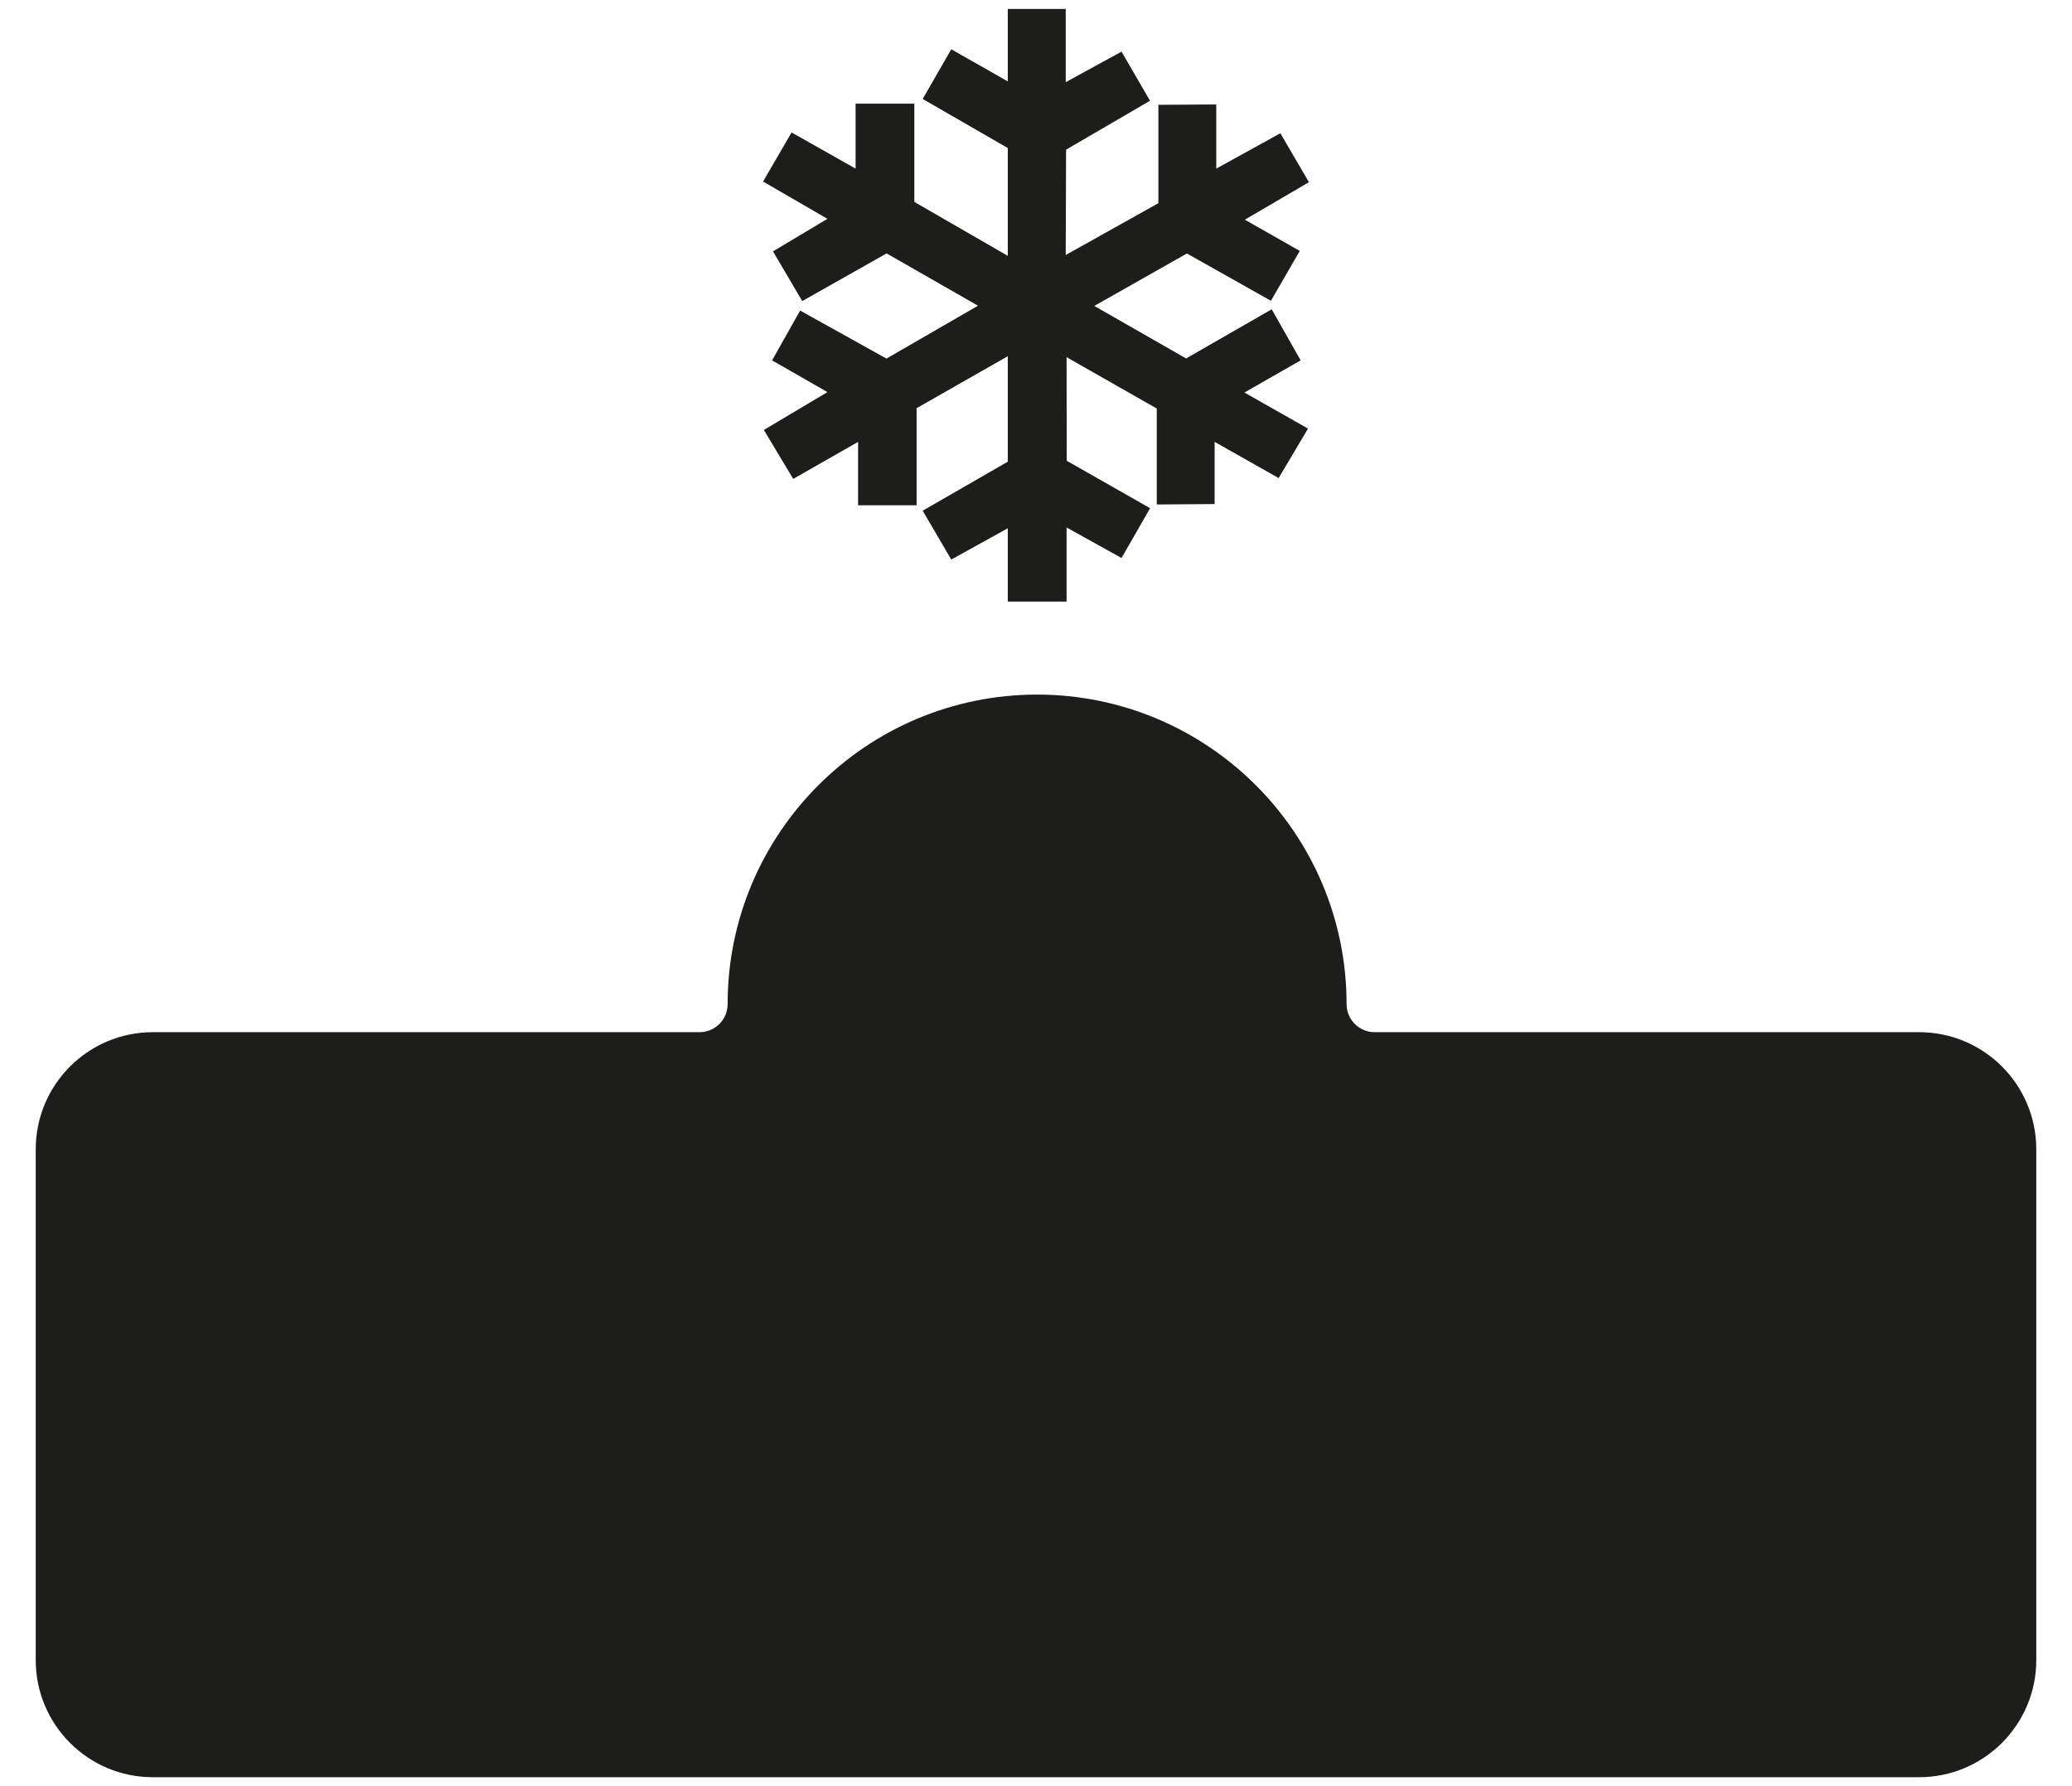
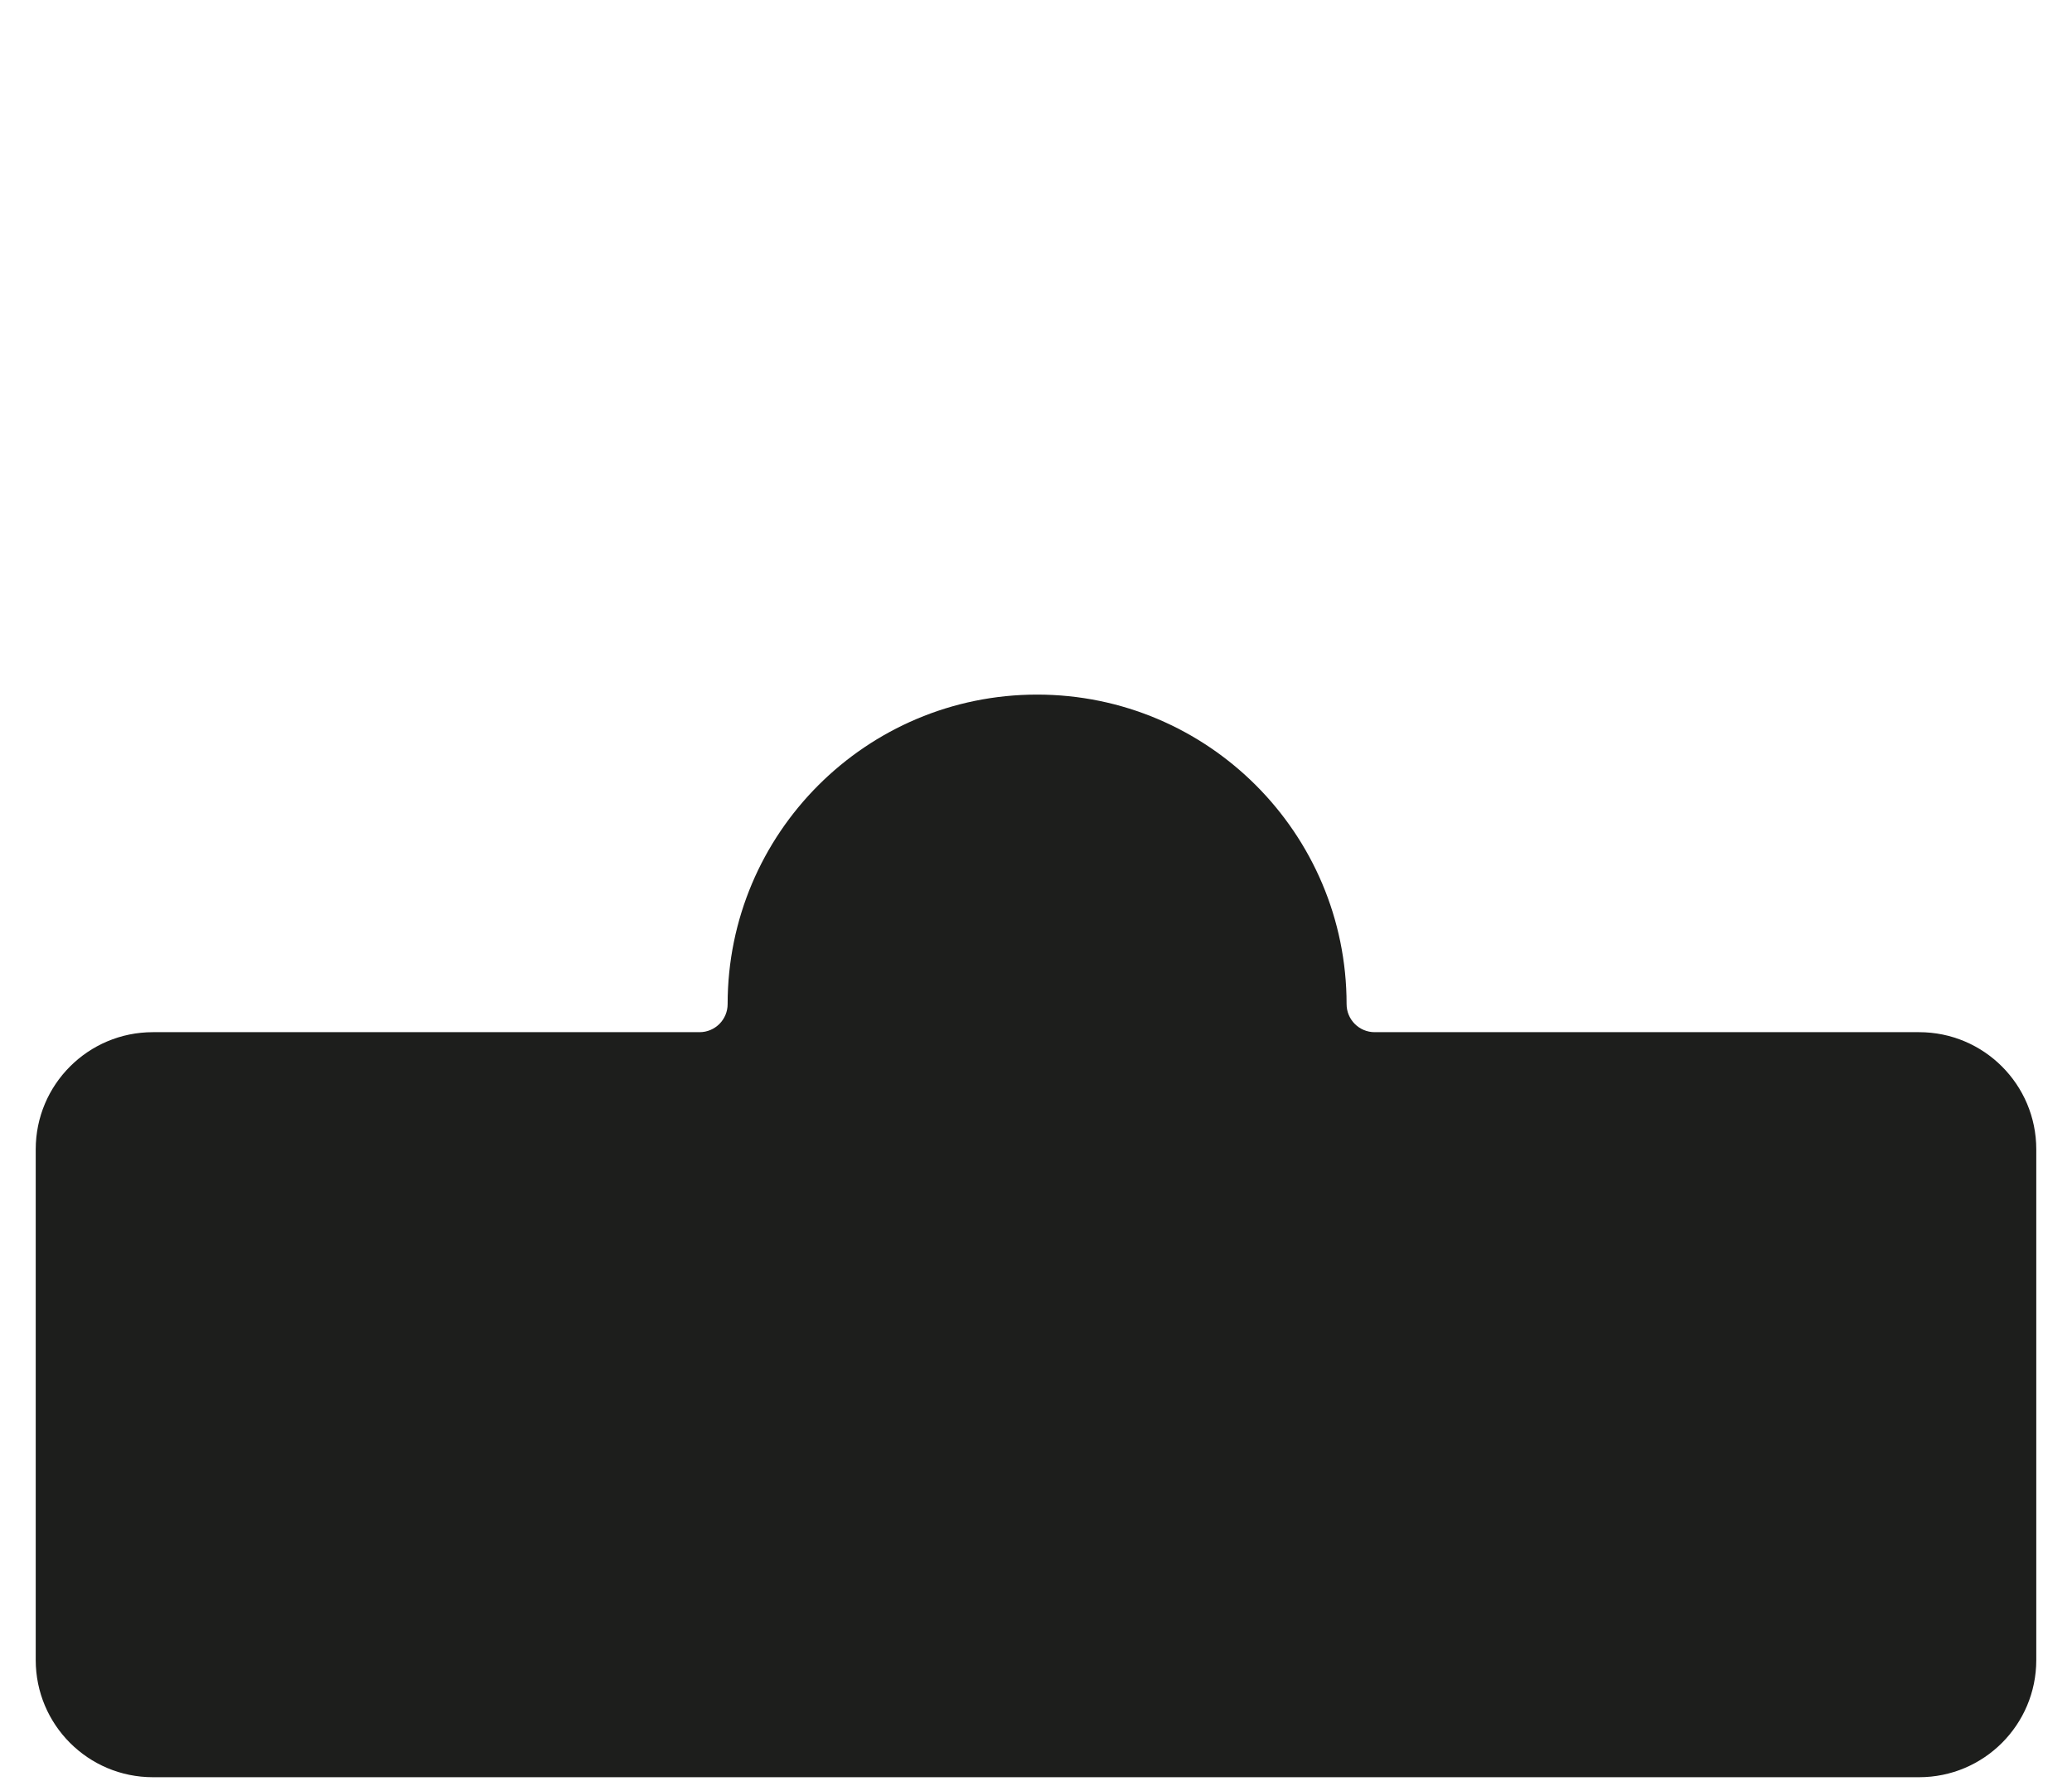
<svg xmlns="http://www.w3.org/2000/svg" width="29" height="25" viewBox="0 0 29 25" fill="none">
  <path d="M14.515 9.722C16.906 9.722 18.847 11.663 18.847 14.054C18.847 14.271 19.023 14.447 19.24 14.447H26.86C27.766 14.447 28.5 15.181 28.5 16.087V23.235C28.5 24.141 27.766 24.875 26.86 24.875H2.14C1.234 24.875 0.5 24.141 0.5 23.235V16.087C0.5 15.181 1.234 14.447 2.14 14.447H9.791C10.008 14.447 10.184 14.271 10.184 14.054C10.184 11.663 12.125 9.722 14.516 9.722H14.515Z" fill="#1D1E1C" />
-   <path d="M10.819 3.518L11.228 4.214L12.409 3.547L13.688 4.279L12.407 5.019L11.199 4.347L10.806 5.044L11.581 5.488L10.691 6.018L11.102 6.703L12.01 6.185V7.072H12.829V5.713L14.105 4.986V6.462L12.914 7.148L13.314 7.832L14.105 7.394V8.42H14.928V7.383L15.697 7.81L16.097 7.113L14.93 6.449L14.928 4.999L16.19 5.718V7.061L17 7.055V6.185L17.896 6.691L18.307 5.999L17.417 5.494L18.204 5.044L17.799 4.329L16.601 5.017L15.316 4.282L16.612 3.548L17.788 4.21L18.192 3.512L17.423 3.075L18.32 2.55L17.92 1.865L17.023 2.36V1.462L16.213 1.467V2.844L14.916 3.569L14.921 2.095L16.096 1.41L15.697 0.723L14.916 1.15V0.125H14.105V1.139L13.314 0.69L12.914 1.385L14.105 2.072V3.581L12.797 2.826V1.451H11.975V2.36L11.079 1.854L10.68 2.541L11.581 3.063L10.819 3.518Z" fill="#1D1E1C" />
</svg>